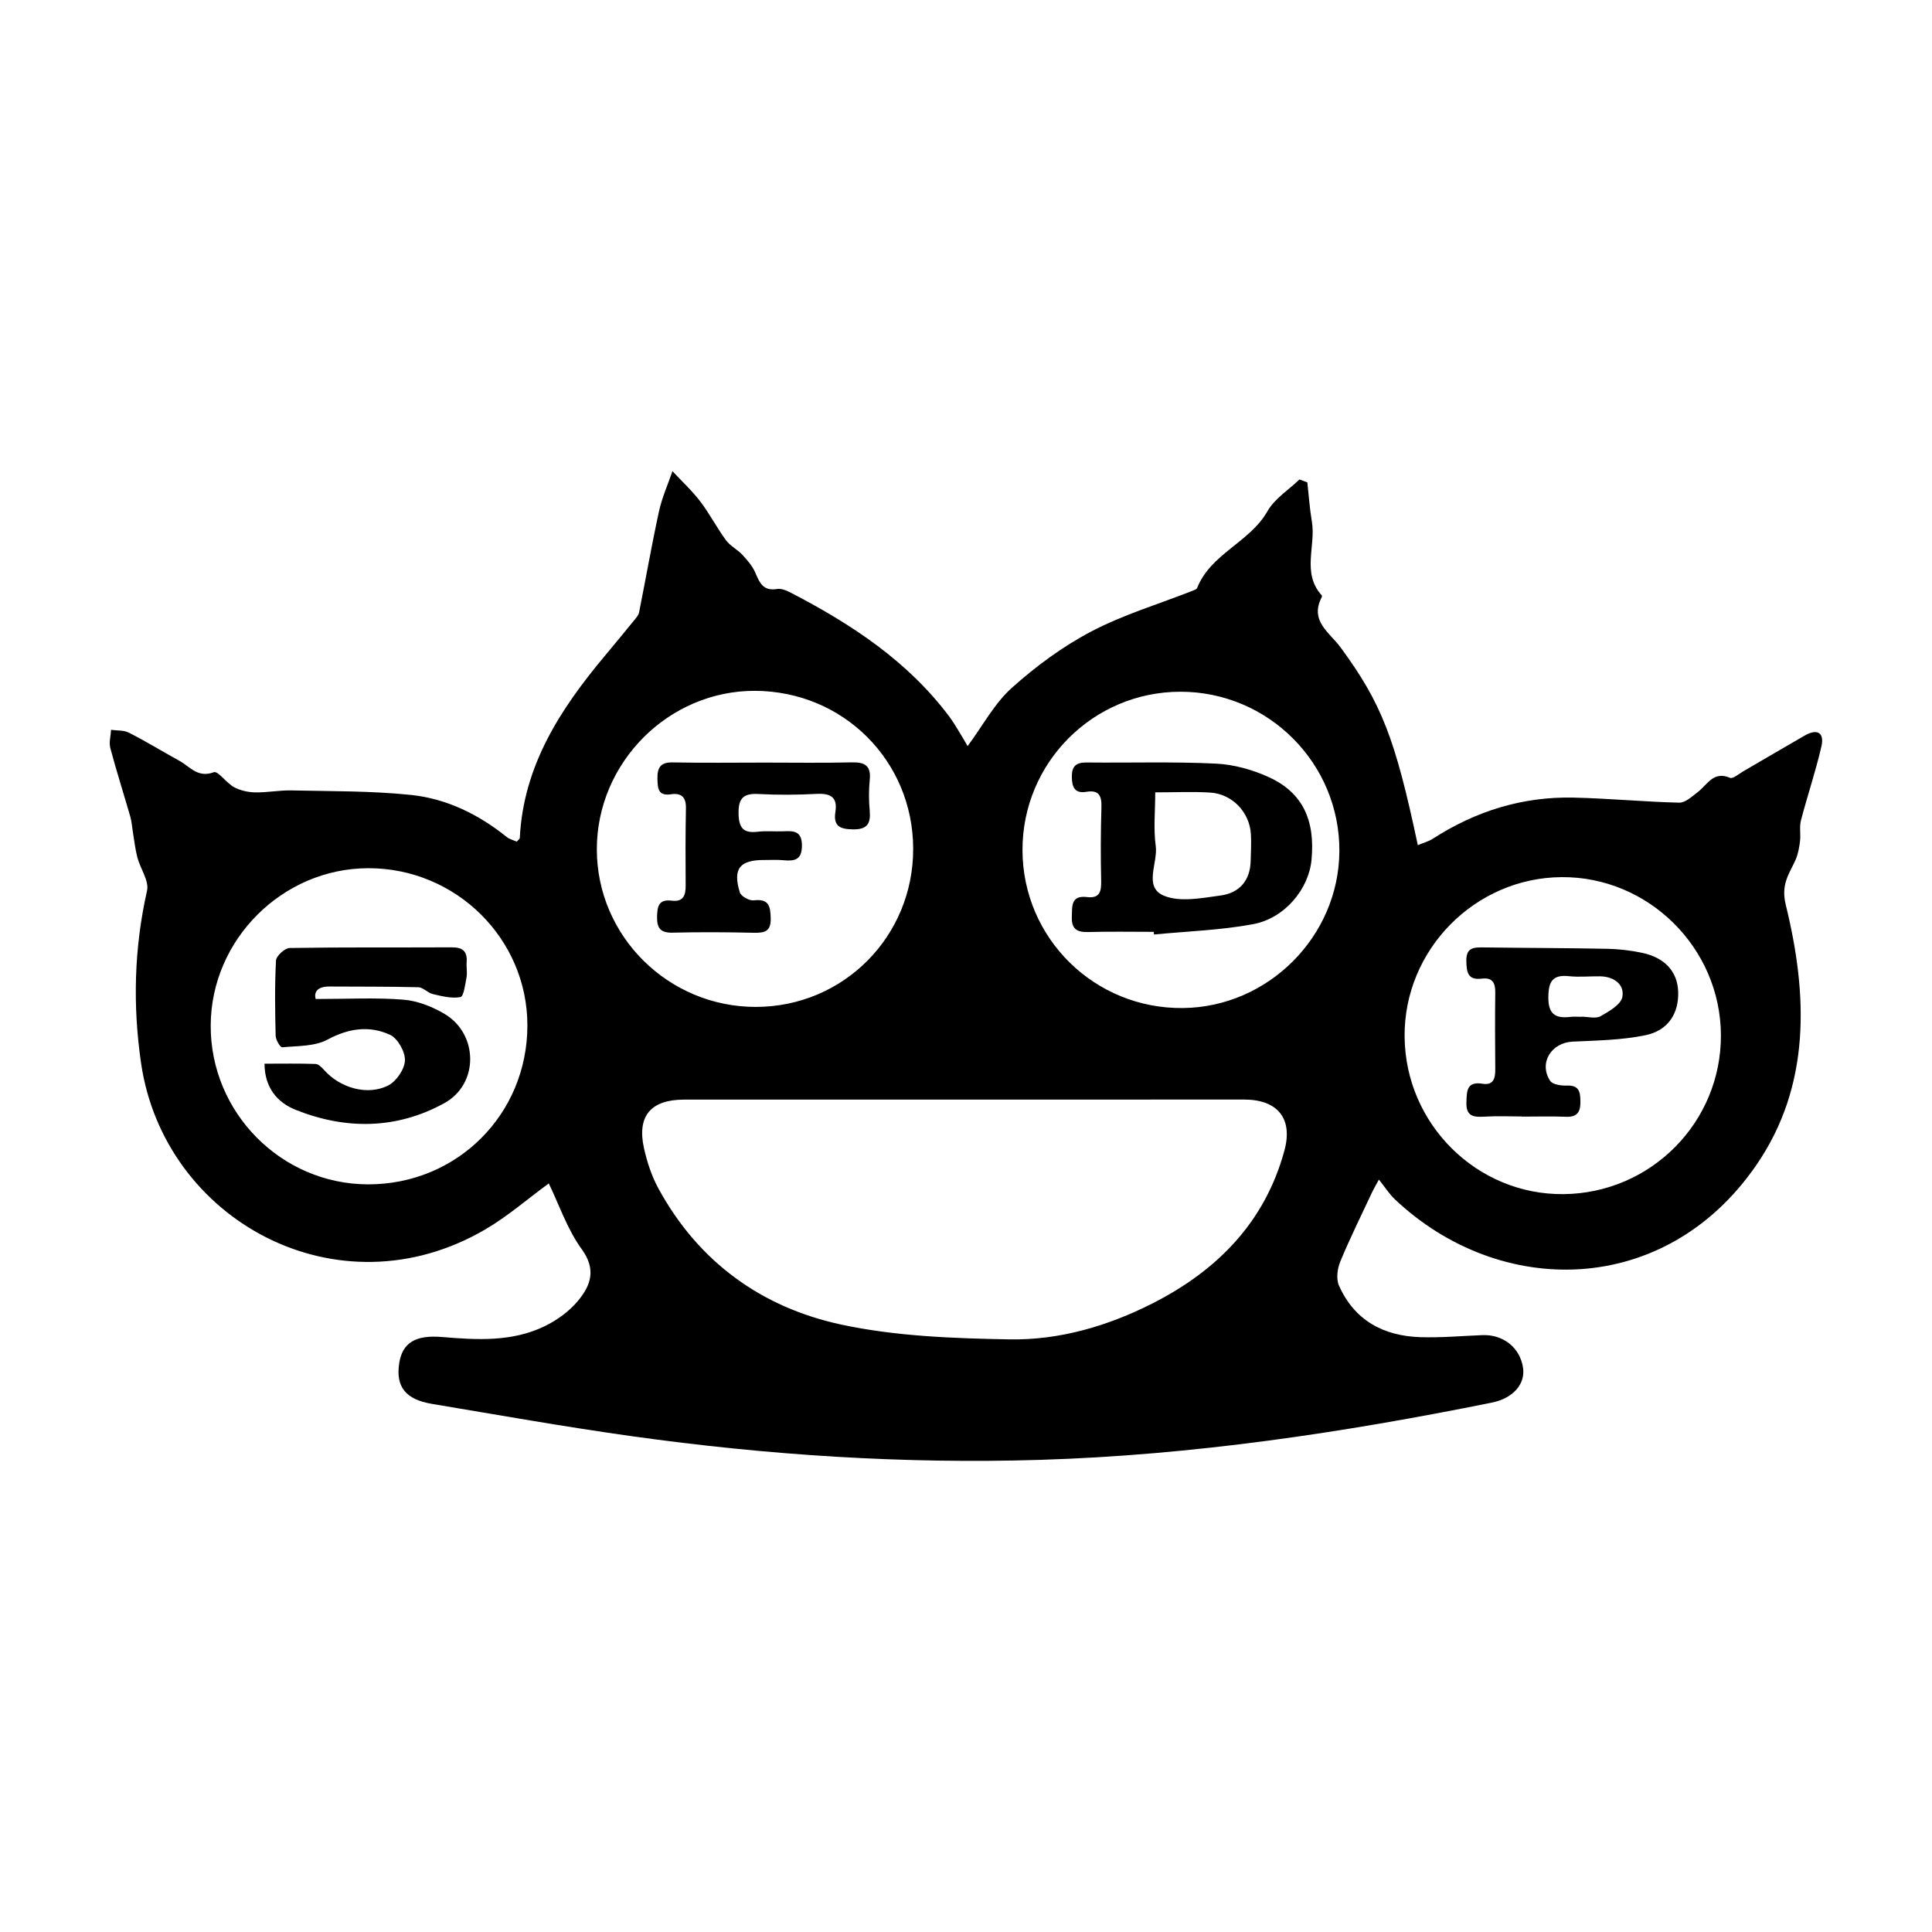
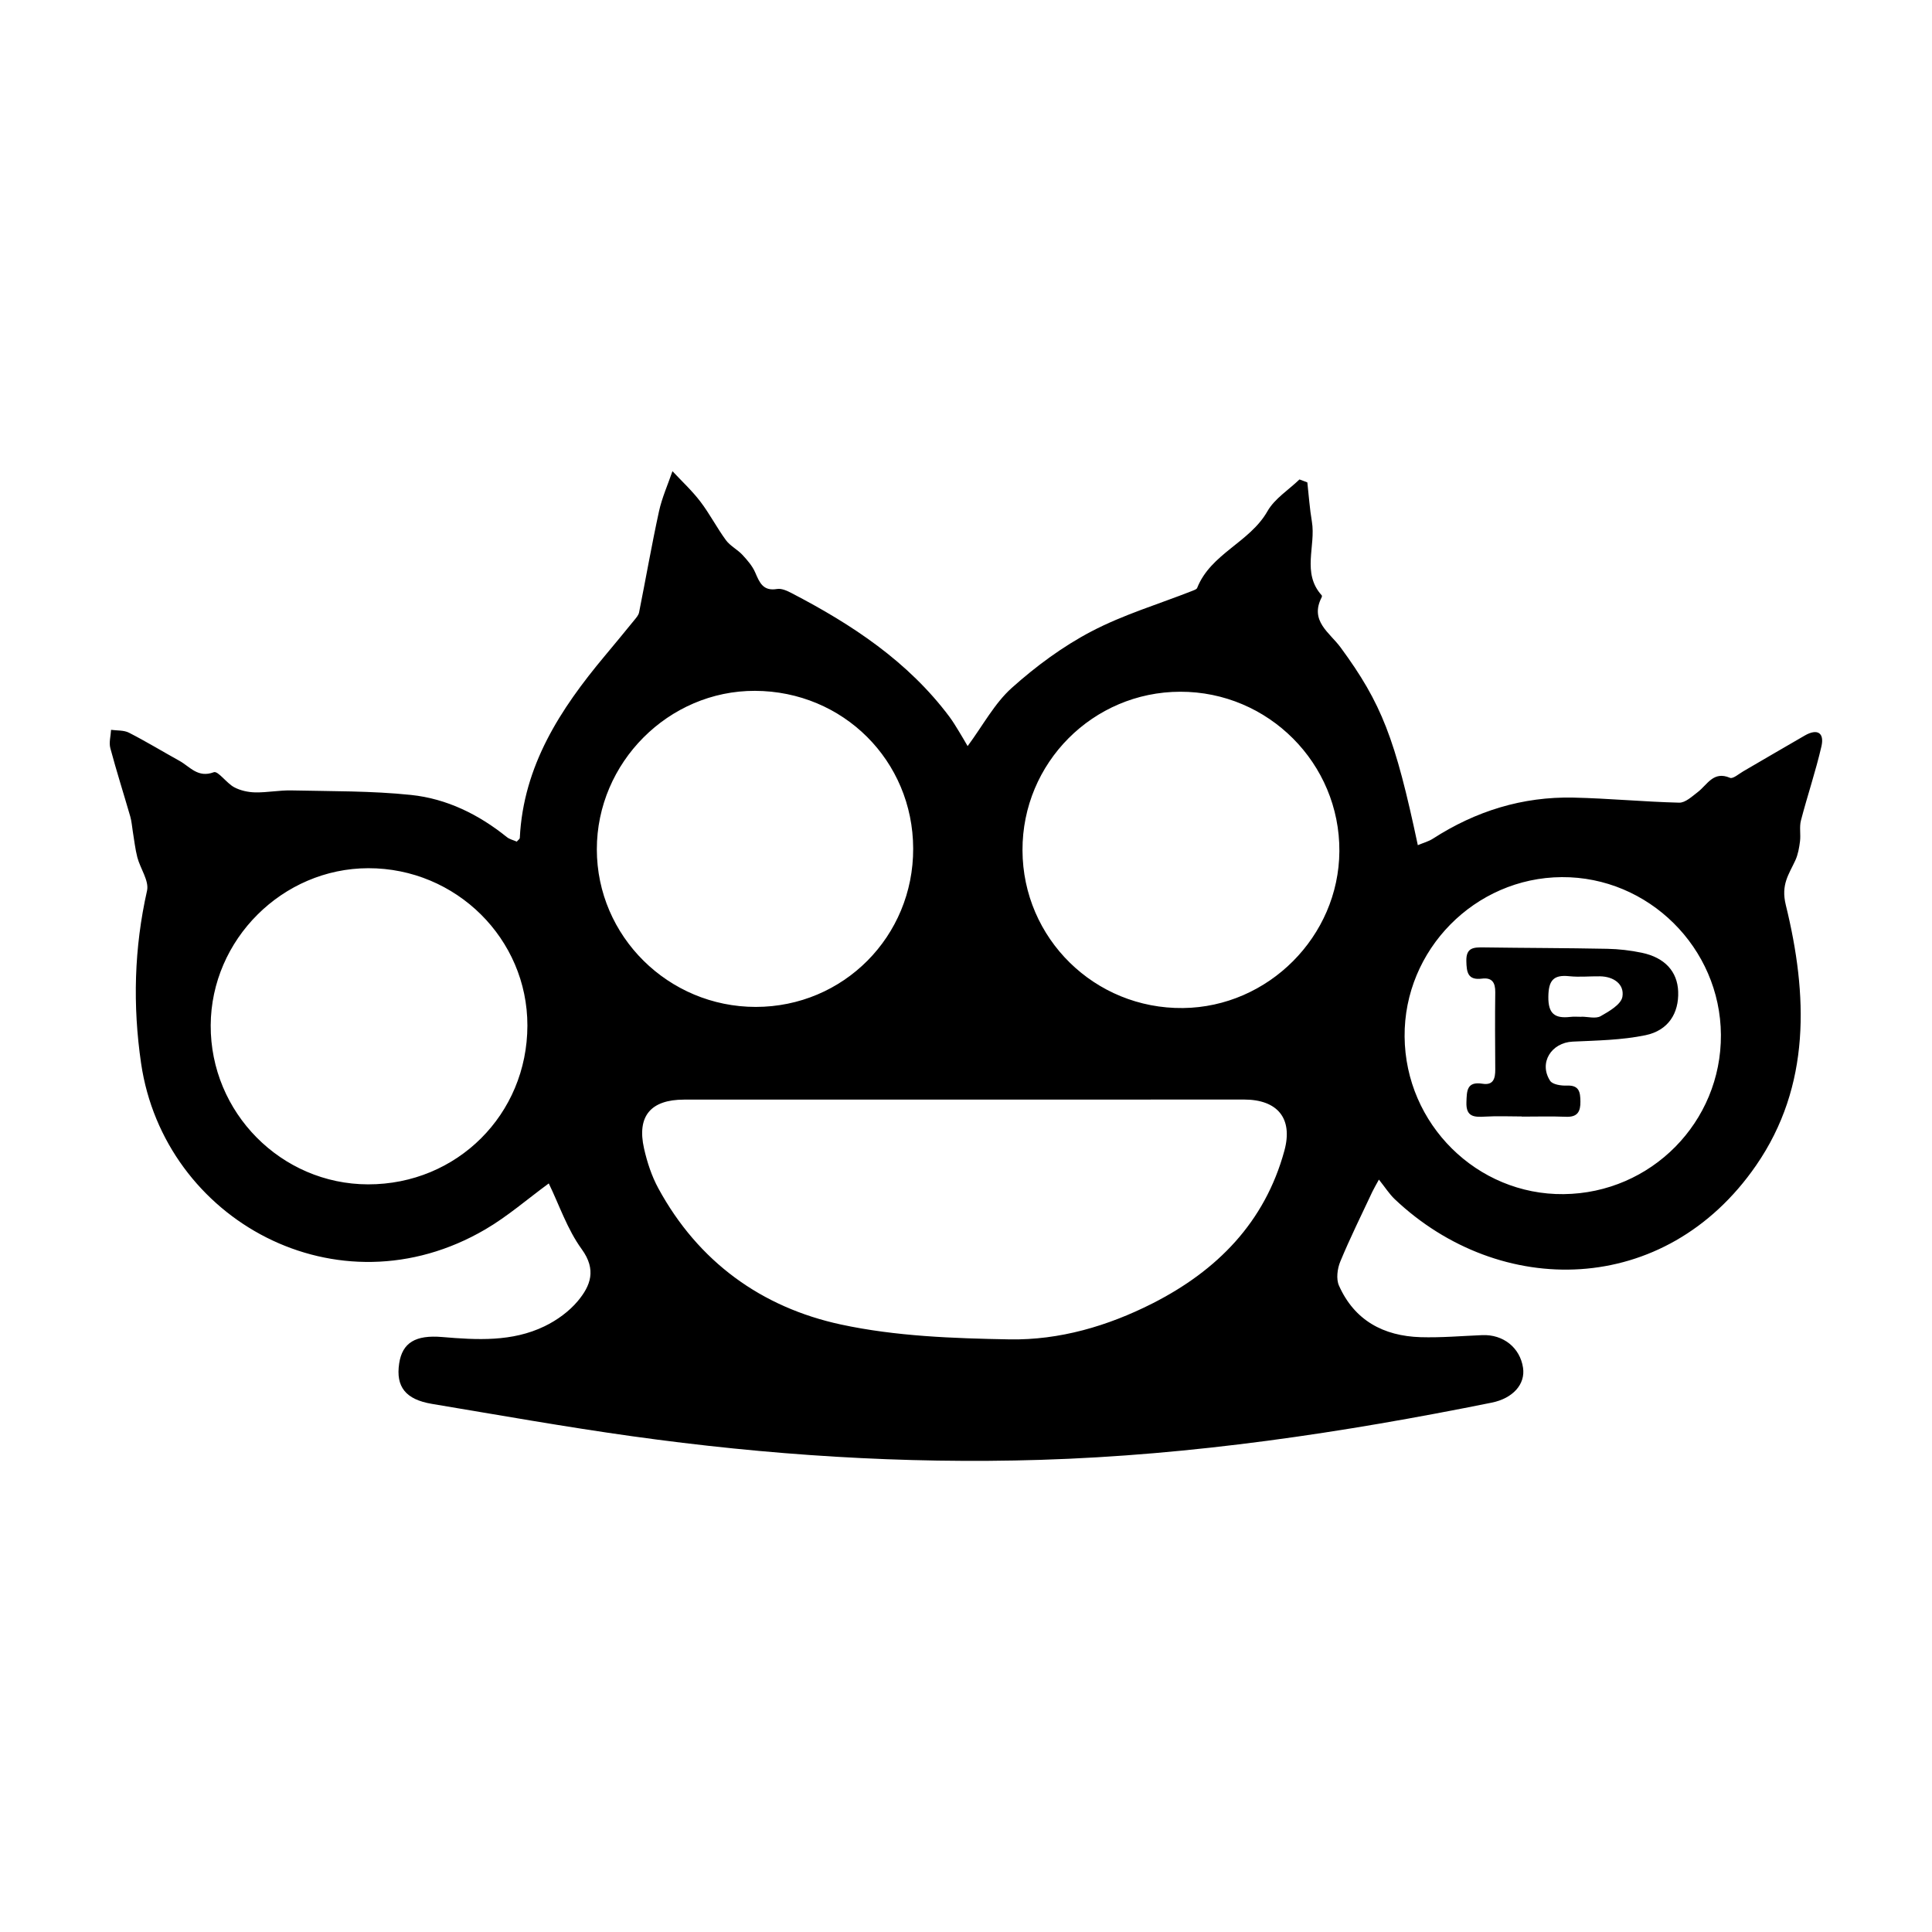
<svg xmlns="http://www.w3.org/2000/svg" version="1.1" id="Layer_1" x="0px" y="0px" viewBox="0 0 500 500" style="enable-background:new 0 0 500 500;" xml:space="preserve">
  <style type="text/css">
	.st0{fill:#070707;}
	.st1{fill:#FFFFFF;}
	.st2{fill-rule:evenodd;clip-rule:evenodd;}
	.st3{fill:#C12A21;}
	.st4{fill:#272425;}
	.st5{fill:#221F1E;}
	.st6{opacity:0.93;}
	.st7{fill:none;}
	.st8{fill-rule:evenodd;clip-rule:evenodd;stroke:#000000;stroke-width:0.047;stroke-miterlimit:2.613;}
</style>
  <g>
    <path d="M338.34,124.85c0.38,3.37,0.6,6.77,1.17,10.11c1.08,6.34-2.68,13.32,2.54,19.1c0.08,0.09,0.08,0.36,0.01,0.49   c-3.2,6.18,2.04,9.12,4.91,13.04c10.59,14.44,14.1,23.49,19.96,51.14c1.39-0.59,2.78-0.95,3.92-1.69   c11.08-7.14,23.18-10.91,36.36-10.62c9.13,0.2,18.23,1.09,27.36,1.31c1.59,0.04,3.34-1.62,4.82-2.75c2.48-1.9,4.03-5.53,8.33-3.68   c0.76,0.33,2.29-1.02,3.41-1.67c5.32-3.08,10.61-6.22,15.95-9.28c3.23-1.86,5.12-0.73,4.3,2.83c-1.49,6.45-3.63,12.75-5.3,19.16   c-0.44,1.7-0.02,3.6-0.24,5.38c-0.21,1.67-0.51,3.41-1.2,4.92c-1.68,3.67-3.78,6.25-2.48,11.56c5.69,23.2,6.57,46.78-7.7,67.43   c-23.62,34.19-66.34,34.43-93.49,8.73c-1.41-1.34-2.48-3.04-4.11-5.08c-0.73,1.34-1.26,2.22-1.7,3.14   c-2.81,6.01-5.77,11.96-8.3,18.08c-0.76,1.84-1.1,4.5-0.34,6.21c4.01,9.02,11.54,13.05,21.1,13.35c5.31,0.16,10.65-0.31,15.97-0.53   c5.44-0.23,9.8,3.24,10.57,8.46c0.63,4.27-2.65,7.91-8.1,9.01c-38.59,7.79-77.43,13.6-116.86,14.81   c-35.41,1.09-70.62-1.22-105.66-6.12c-17.31-2.42-34.54-5.49-51.78-8.37c-6.81-1.14-9.36-4.45-8.46-10.44   c0.81-5.42,4.27-7.44,11.13-6.86c9,0.76,18.1,1.29,26.51-2.79c3.2-1.55,6.35-3.83,8.61-6.54c3.26-3.92,4.89-8.05,1-13.4   c-3.73-5.12-5.82-11.44-8.53-17.02c-5.48,4.01-10.63,8.51-16.43,11.9c-38.2,22.34-83.15-2.43-89.08-42.99   c-2.19-15-1.8-29.83,1.54-44.67c0.57-2.55-1.74-5.7-2.51-8.63c-0.57-2.2-0.8-4.48-1.18-6.73c-0.21-1.27-0.29-2.57-0.64-3.8   c-1.71-5.92-3.58-11.78-5.17-17.73c-0.39-1.46,0.11-3.16,0.19-4.74c1.55,0.22,3.3,0.06,4.63,0.74c4.44,2.27,8.71,4.87,13.08,7.29   c2.72,1.51,4.75,4.5,8.88,2.94c1.08-0.41,3.3,2.83,5.26,3.88c1.6,0.86,3.6,1.3,5.44,1.34c3.13,0.06,6.28-0.58,9.42-0.51   c10.31,0.23,20.68,0.1,30.91,1.17c9.22,0.96,17.51,5.03,24.81,10.91c0.71,0.57,1.7,0.79,2.57,1.17c0.38-0.45,0.76-0.68,0.78-0.93   c0.92-18.69,10.47-33.34,21.96-47.09c2.56-3.06,5.1-6.14,7.62-9.24c0.51-0.63,1.14-1.31,1.29-2.06c1.74-8.71,3.26-17.46,5.15-26.14   c0.78-3.56,2.3-6.95,3.49-10.41c2.43,2.61,5.07,5.05,7.22,7.87c2.42,3.17,4.26,6.77,6.62,9.99c1.1,1.49,2.96,2.4,4.25,3.78   c1.28,1.38,2.6,2.89,3.33,4.59c1.12,2.61,2.04,4.87,5.64,4.26c1.17-0.2,2.61,0.46,3.76,1.06c15.63,8.12,30.15,17.68,40.89,32.05   c0.89,1.2,1.66,2.49,2.44,3.76c0.75,1.21,1.45,2.45,2.24,3.79c3.97-5.37,6.95-11.05,11.42-15.06c6.25-5.6,13.2-10.74,20.61-14.62   c8.27-4.34,17.39-7.06,26.13-10.5c0.45-0.18,1.1-0.39,1.24-0.75c3.53-8.9,13.6-11.77,18.19-19.85c1.85-3.26,5.48-5.52,8.29-8.23   C337,124.32,337.67,124.59,338.34,124.85z M249.5,284.58c-24.15,0-48.3,0-72.45,0c-8.63,0-12.27,4.26-10.37,12.66   c0.8,3.54,1.97,7.13,3.7,10.3c10.32,18.98,26.68,30.82,47.29,35.25c14.17,3.05,29.03,3.58,43.61,3.84   c12.91,0.22,25.39-3.43,36.99-9.31c16.73-8.49,29.08-21,34.13-39.53c2.29-8.39-1.82-13.23-10.45-13.23   C297.8,284.58,273.65,284.58,249.5,284.58z M236.33,219.6c-0.06-22.73-18.12-40.73-40.94-40.81   c-22.36-0.07-40.95,18.57-40.93,41.04c0.02,22.46,18.5,40.76,41.14,40.76C218.28,260.58,236.4,242.35,236.33,219.6z M445.37,267.8   c-0.14-22.5-18.76-40.94-41.19-40.8c-22.47,0.14-40.86,18.81-40.67,41.28c0.19,22.65,18.73,41,41.16,40.76   C427.33,308.8,445.51,290.37,445.37,267.8z M95.26,306.51c23.01,0.03,41.2-18.1,41.23-41.09c0.03-22.45-18.47-40.76-41.17-40.73   c-22.2,0.03-40.68,18.45-40.79,40.65C54.42,287.92,72.78,306.48,95.26,306.51z M305.44,179.02c-22.6,0.04-40.89,18.42-40.82,41.03   c0.07,22.8,18.67,41.09,41.55,40.83c22.07-0.25,40.32-18.55,40.46-40.57C346.77,197.57,328.23,178.98,305.44,179.02z" />
-     <path d="M197.99,197.36c7.49,0,14.98,0.12,22.47-0.06c3.37-0.08,5,0.86,4.63,4.52c-0.27,2.64-0.25,5.34-0.01,7.98   c0.3,3.33-0.62,4.89-4.31,4.84c-3.32-0.04-5.16-0.8-4.57-4.5c0.62-3.9-1.32-4.87-4.9-4.68c-4.98,0.26-9.99,0.3-14.97,0.03   c-3.91-0.22-5.27,1.07-5.19,5.08c0.07,3.77,1.32,5.13,5.01,4.68c2.13-0.26,4.32-0.02,6.48-0.11c2.67-0.11,4.9-0.19,4.91,3.67   c0.01,3.67-1.83,4.1-4.73,3.82c-1.65-0.16-3.33-0.06-4.99-0.06c-6.38-0.04-8.24,2.25-6.35,8.39c0.31,1,2.46,2.19,3.61,2.05   c3.99-0.49,4.31,1.62,4.38,4.72c0.07,3.36-1.62,3.73-4.37,3.67c-6.99-0.16-13.98-0.2-20.97-0.03c-3.08,0.08-4.12-1.05-4.07-4.04   c0.04-2.71,0.4-4.67,3.78-4.24c3.01,0.39,3.64-1.37,3.62-3.93c-0.05-6.66-0.06-13.31,0.07-19.97c0.06-2.87-1.16-4.05-3.9-3.63   c-3.28,0.49-3.41-1.5-3.47-3.93c-0.07-2.8,0.64-4.38,3.88-4.32C182.01,197.46,190,197.37,197.99,197.36z" />
    <path d="M393.83,288.94c-3.16,0-6.34-0.15-9.49,0.04c-2.83,0.17-4.96,0.08-4.83-3.7c0.1-2.92,0.04-5.47,4.17-4.81   c2.85,0.46,3.3-1.42,3.29-3.69c-0.04-6.66-0.09-13.32,0-19.98c0.03-2.51-0.82-3.87-3.46-3.53c-3.65,0.46-3.96-1.65-4.02-4.56   c-0.08-3.56,1.98-3.55,4.53-3.52c10.65,0.15,21.31,0.15,31.96,0.36c2.98,0.06,5.99,0.41,8.91,1.02c5.98,1.25,9.22,4.87,9.42,10.03   c0.21,5.6-2.54,10.1-8.5,11.32c-6.12,1.26-12.5,1.36-18.79,1.65c-5.54,0.25-8.85,5.51-5.85,10.14c0.63,0.97,2.87,1.3,4.34,1.24   c3.19-0.14,3.47,1.68,3.5,4.1c0.04,2.6-0.73,4.09-3.7,3.97c-3.82-0.15-7.66-0.04-11.48-0.04   C393.83,288.98,393.83,288.96,393.83,288.94z M409.31,263.15c0-0.01,0-0.02,0-0.03c1.66,0,3.65,0.58,4.92-0.13   c2.22-1.25,5.33-3.06,5.65-5.04c0.54-3.26-2.28-5.23-5.79-5.28c-2.66-0.04-5.35,0.25-7.98-0.03c-4.2-0.45-5.35,1.23-5.4,5.34   c-0.05,4.38,1.69,5.64,5.61,5.2C407.3,263.06,408.31,263.15,409.31,263.15z" />
-     <path d="M81.7,258.54c8.23,0,15.49-0.4,22.67,0.17c3.66,0.29,7.5,1.8,10.7,3.7c8.75,5.21,8.9,18.12-0.04,23.06   c-12.36,6.83-25.56,6.94-38.55,1.74c-4.7-1.88-8.01-5.74-8.02-11.93c4.63,0,8.92-0.08,13.2,0.07c0.77,0.03,1.63,0.9,2.23,1.58   c4.11,4.63,11.26,6.74,16.64,3.95c2.08-1.08,4.2-4.2,4.27-6.46c0.07-2.24-1.88-5.71-3.87-6.62c-5.33-2.44-10.69-1.7-16.17,1.25   c-3.32,1.79-7.76,1.61-11.73,1.99c-0.49,0.05-1.67-1.93-1.69-2.98c-0.16-6.49-0.26-13,0.09-19.48c0.06-1.19,2.29-3.22,3.55-3.24   c13.99-0.23,27.98-0.1,41.97-0.17c2.78-0.01,4.02,1.02,3.82,3.82c-0.1,1.32,0.2,2.7-0.04,3.99c-0.33,1.8-0.73,4.9-1.56,5.06   c-2.26,0.43-4.79-0.23-7.15-0.77c-1.32-0.3-2.49-1.74-3.75-1.77c-7.66-0.2-15.32-0.14-22.98-0.19   C82.13,255.28,81.21,256.76,81.7,258.54z" />
-     <path d="M298.59,241.16c-5.65,0-11.31-0.11-16.96,0.05c-2.92,0.08-4.36-0.79-4.24-3.92c0.11-2.75-0.3-5.64,3.94-5.13   c3.38,0.41,3.71-1.55,3.65-4.31c-0.15-6.31-0.12-12.64,0.07-18.95c0.09-2.95-0.64-4.52-3.9-3.98c-2.97,0.49-3.71-1.15-3.76-3.78   c-0.05-2.78,1.03-3.84,3.83-3.81c11.14,0.12,22.3-0.24,33.42,0.29c4.67,0.22,9.55,1.58,13.82,3.55   c8.66,3.99,11.94,11.08,10.96,21.37c-0.71,7.51-6.88,15.09-15.1,16.63c-8.43,1.58-17.1,1.84-25.66,2.68   C298.64,241.61,298.61,241.38,298.59,241.16z M298.97,205.06c0,4.99-0.48,9.5,0.13,13.85c0.62,4.41-3.24,10.63,2.08,12.88   c4.19,1.77,9.85,0.62,14.74-0.04c4.75-0.64,7.63-3.8,7.75-8.9c0.06-2.32,0.2-4.66,0.06-6.97c-0.33-5.67-4.81-10.4-10.5-10.76   C308.79,204.84,304.3,205.06,298.97,205.06z" />
  </g>
</svg>